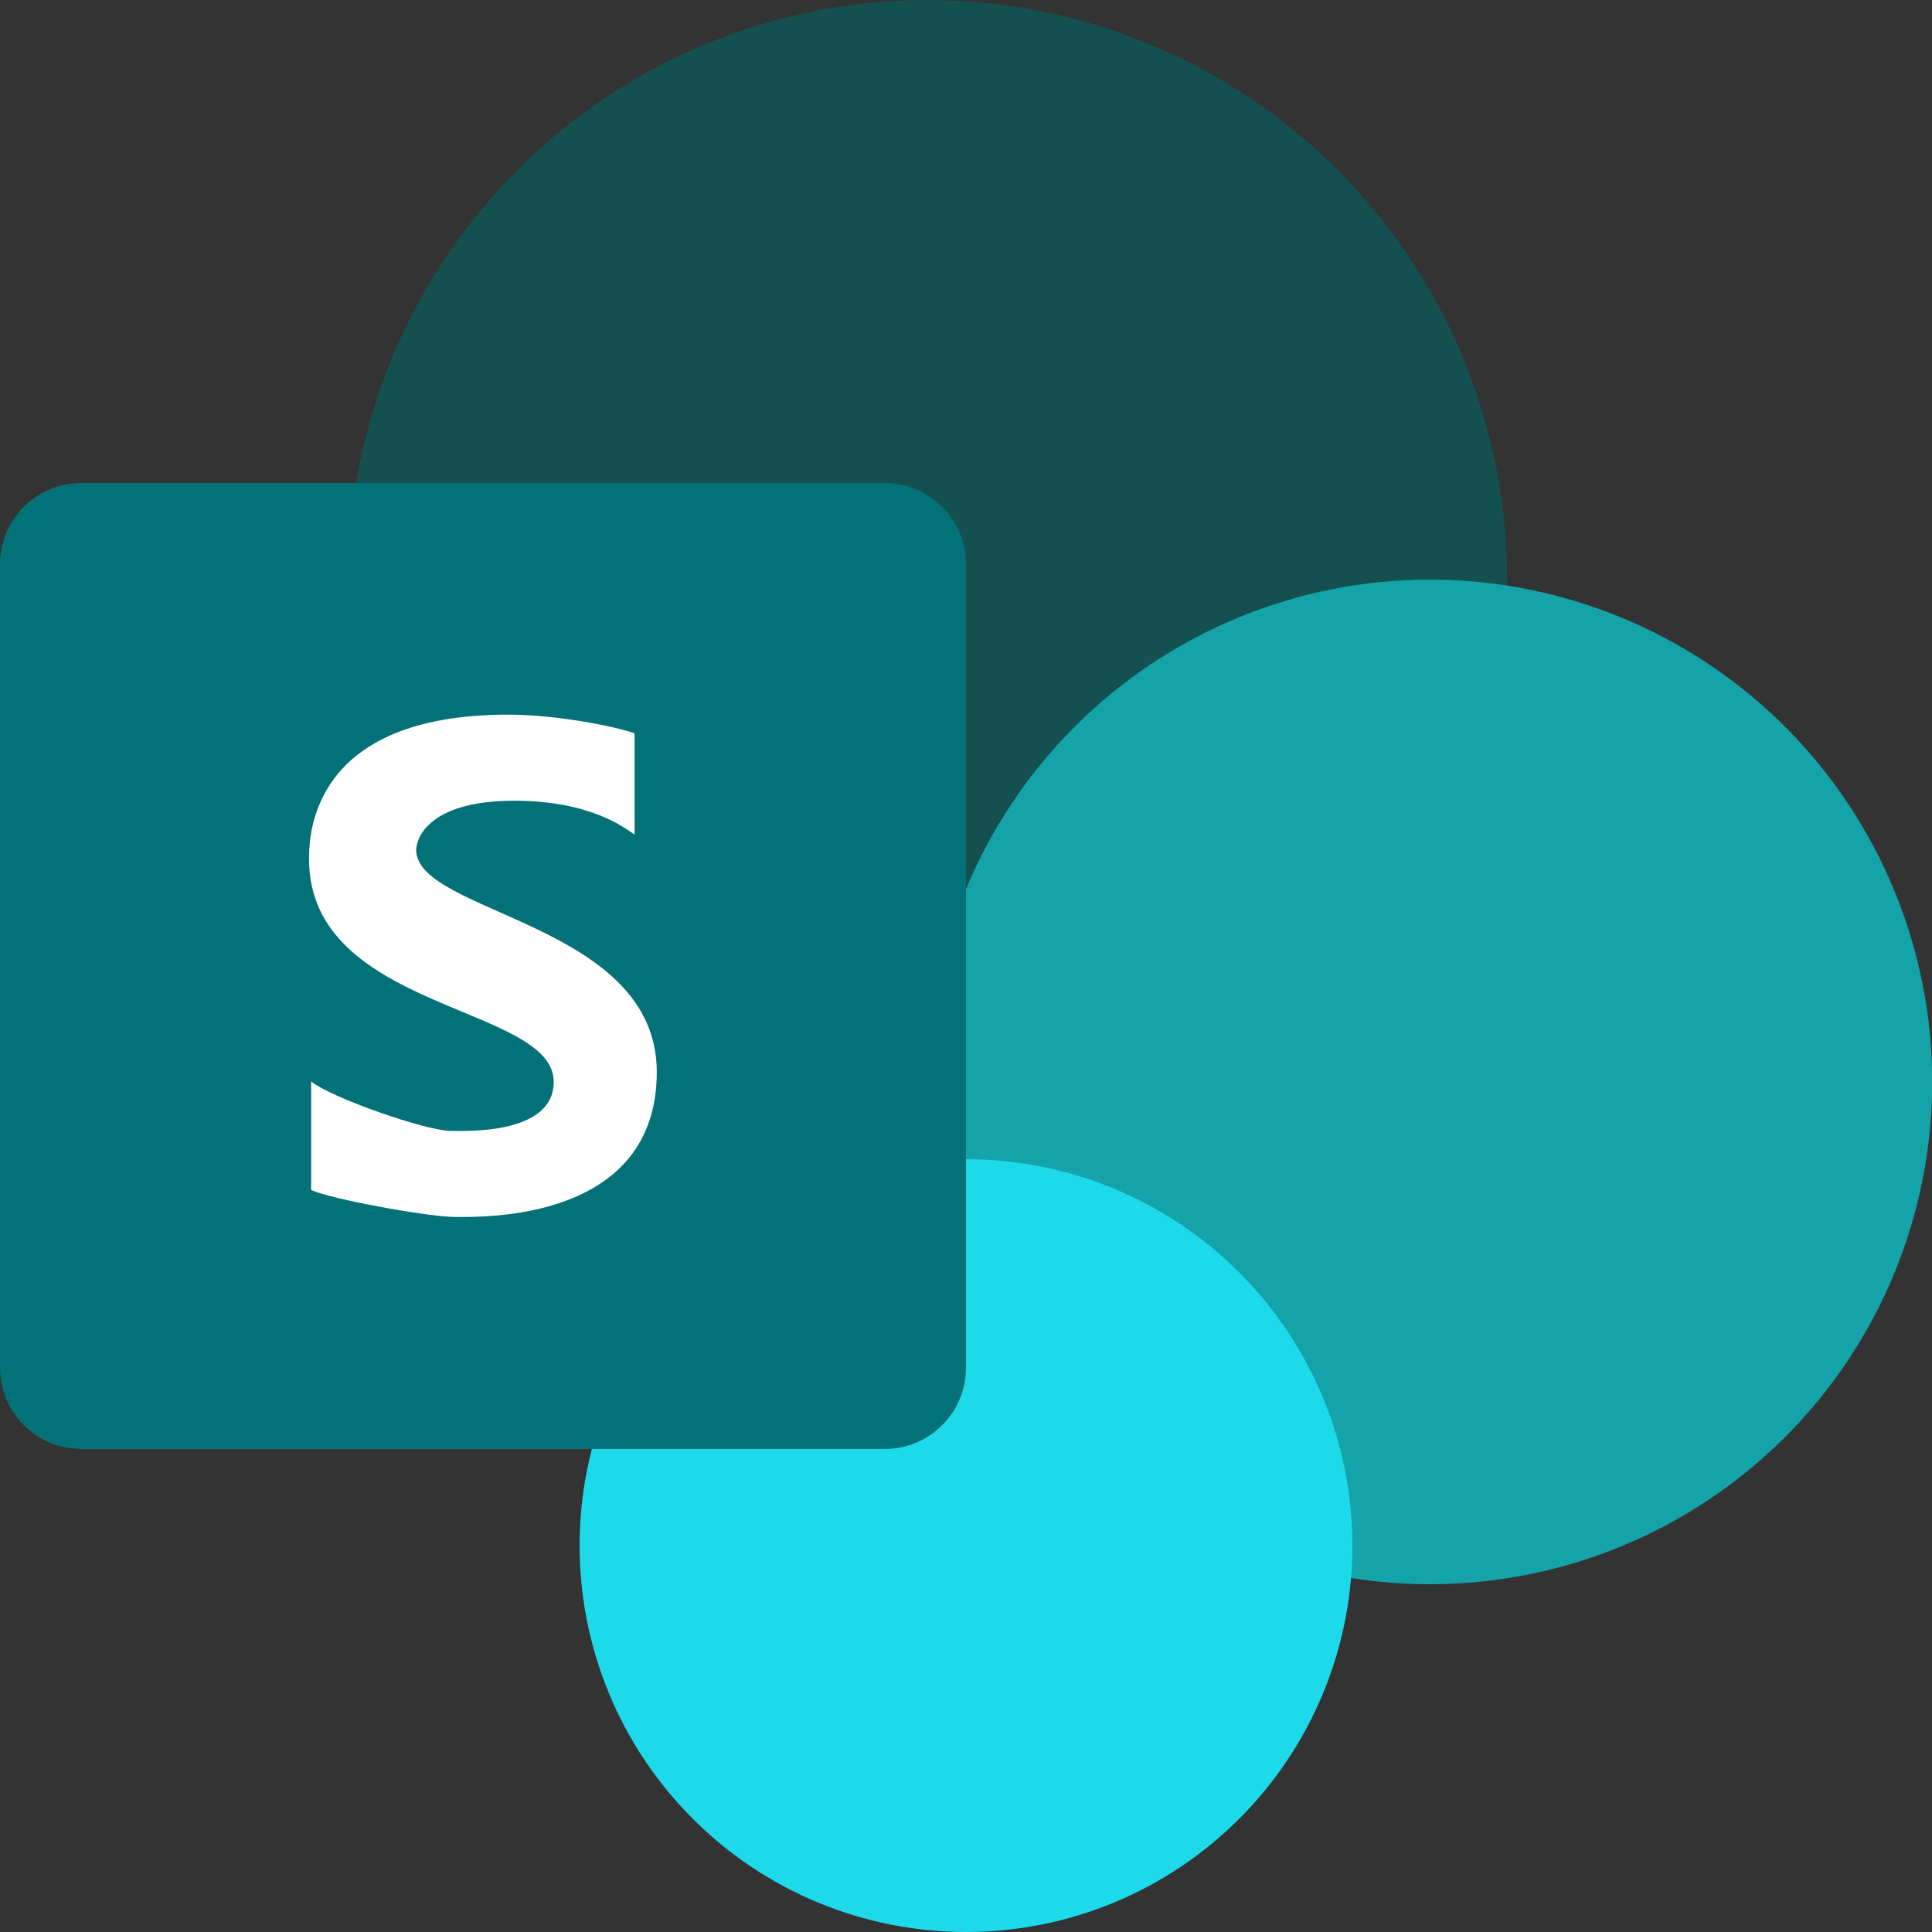
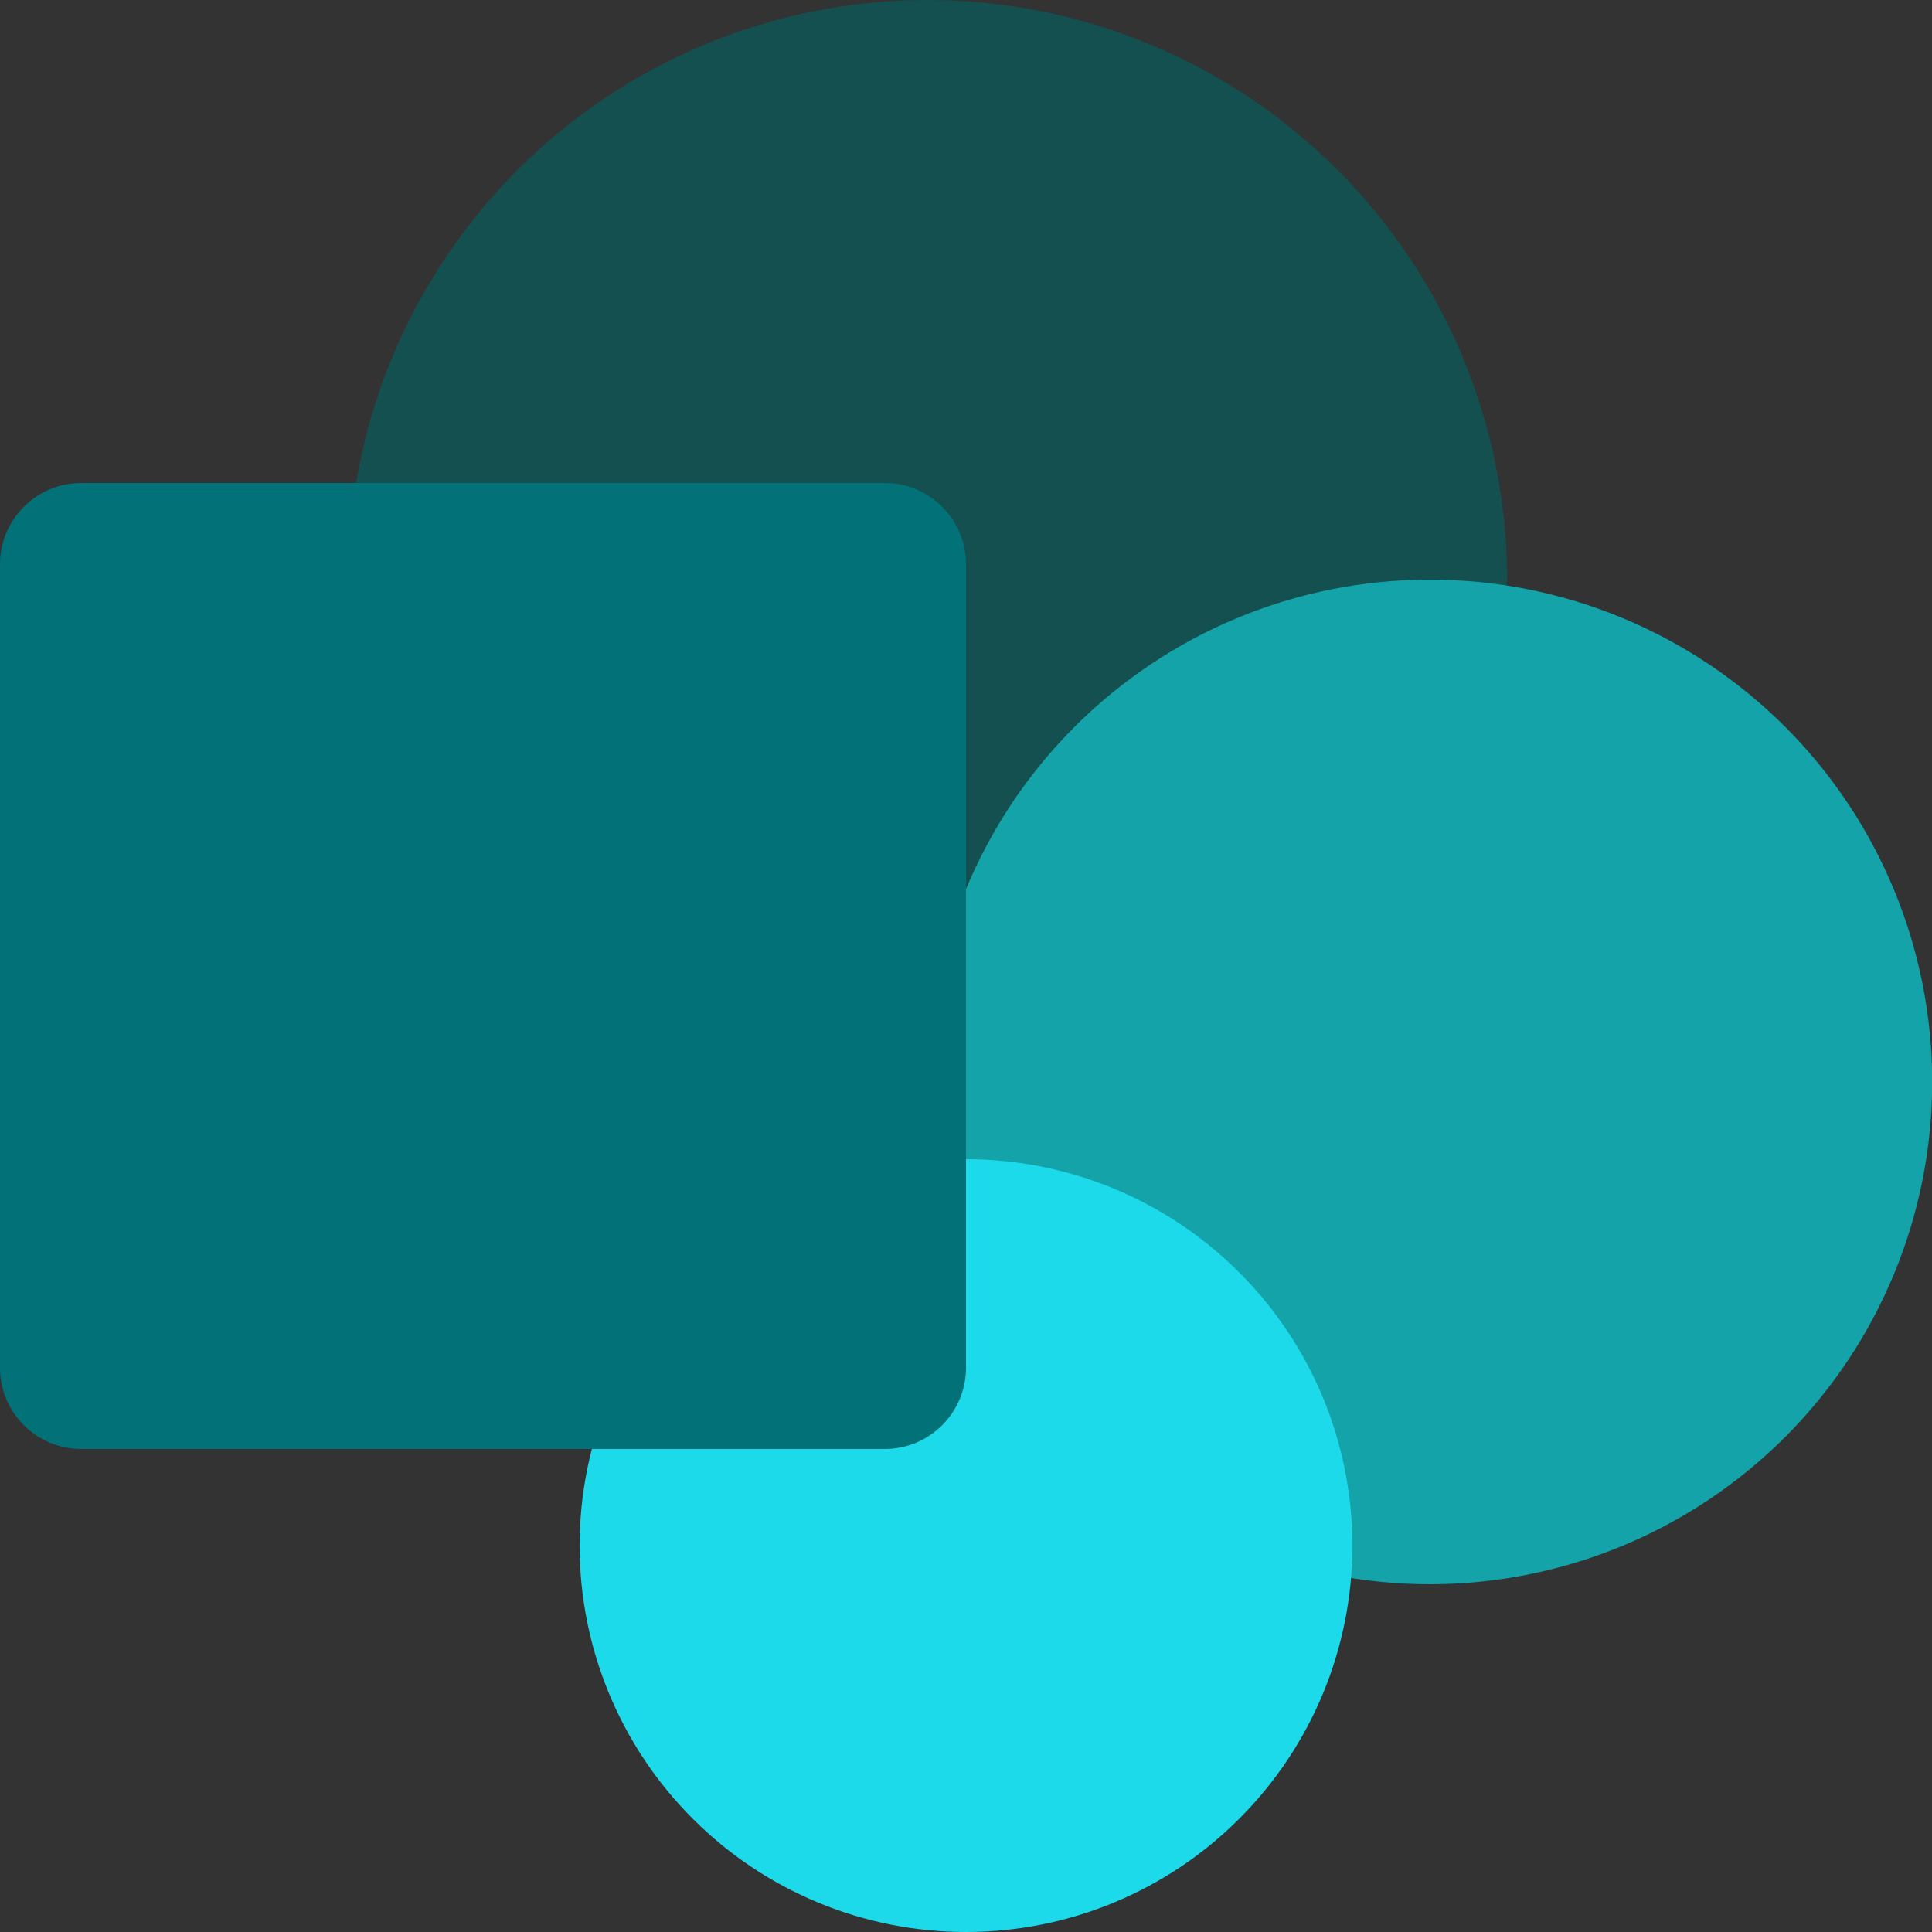
<svg xmlns="http://www.w3.org/2000/svg" width="20" height="20" viewBox="0 0 20 20" fill="none">
  <rect x="0" y="0" width="20" height="20" fill="#333333" stroke="none" />
  <g clip-path="url(#clip0_9040_2016)">
    <path d="M9.602 0C8.814 -1.17411e-08 8.033 0.155 7.305 0.457C6.578 0.758 5.916 1.2 5.359 1.757C4.802 2.315 4.36 2.976 4.058 3.704C3.757 4.432 3.602 5.212 3.602 6C3.602 6.788 3.757 7.568 4.058 8.296C4.36 9.024 4.802 9.685 5.359 10.243C5.916 10.8 6.578 11.242 7.305 11.543C8.033 11.845 8.814 12 9.602 12C10.389 12 11.17 11.845 11.898 11.543C12.626 11.242 13.287 10.8 13.844 10.243C14.401 9.685 14.843 9.024 15.145 8.296C15.446 7.568 15.602 6.788 15.602 6C15.602 5.212 15.446 4.432 15.145 3.704C14.843 2.976 14.401 2.315 13.844 1.757C13.287 1.2 12.626 0.758 11.898 0.457C11.17 0.155 10.389 -1.17411e-08 9.602 0Z" fill="#13504F" />
    <path d="M14.802 6C13.422 6 12.1 6.548 11.125 7.523C10.149 8.498 9.602 9.821 9.602 11.2C9.602 12.579 10.149 13.902 11.125 14.877C12.1 15.852 13.422 16.4 14.802 16.4C16.181 16.4 17.503 15.852 18.479 14.877C19.454 13.902 20.002 12.579 20.002 11.2C20.002 9.821 19.454 8.498 18.479 7.523C17.503 6.548 16.181 6 14.802 6Z" fill="#13A3A9" />
    <path d="M10 12C8.939 12 7.922 12.421 7.172 13.172C6.421 13.922 6 14.939 6 16C6 17.061 6.421 18.078 7.172 18.828C7.922 19.579 8.939 20 10 20C11.061 20 12.078 19.579 12.828 18.828C13.579 18.078 14 17.061 14 16C14 14.939 13.579 13.922 12.828 13.172C12.078 12.421 11.061 12 10 12Z" fill="#1DDAEA" />
    <path d="M9.159 15H0.841C0.377 15 0 14.623 0 14.159V5.84C0 5.377 0.377 5 0.841 5H9.159C9.623 5 10 5.377 10 5.84V14.159C10 14.623 9.623 15 9.159 15Z" fill="#027178" />
-     <path d="M3.221 12.318V11.195C3.433 11.366 4.413 11.707 4.667 11.707C4.816 11.707 5.732 11.75 5.732 11.199C5.732 10.402 3.199 10.47 3.199 8.892C3.199 8.63 3.232 7.398 5.259 7.398C5.778 7.398 6.391 7.526 6.569 7.591V8.64C6.481 8.581 6.125 8.289 5.325 8.289C4.389 8.289 4.308 8.72 4.308 8.797C4.308 9.461 6.799 9.551 6.799 11.097C6.799 12.646 4.998 12.598 4.717 12.598C4.43 12.598 3.412 12.411 3.221 12.318Z" fill="white" />
  </g>
  <defs>
    <clipPath id="clip0_9040_2016">
      <rect width="20" height="20" fill="white" />
    </clipPath>
  </defs>
</svg>